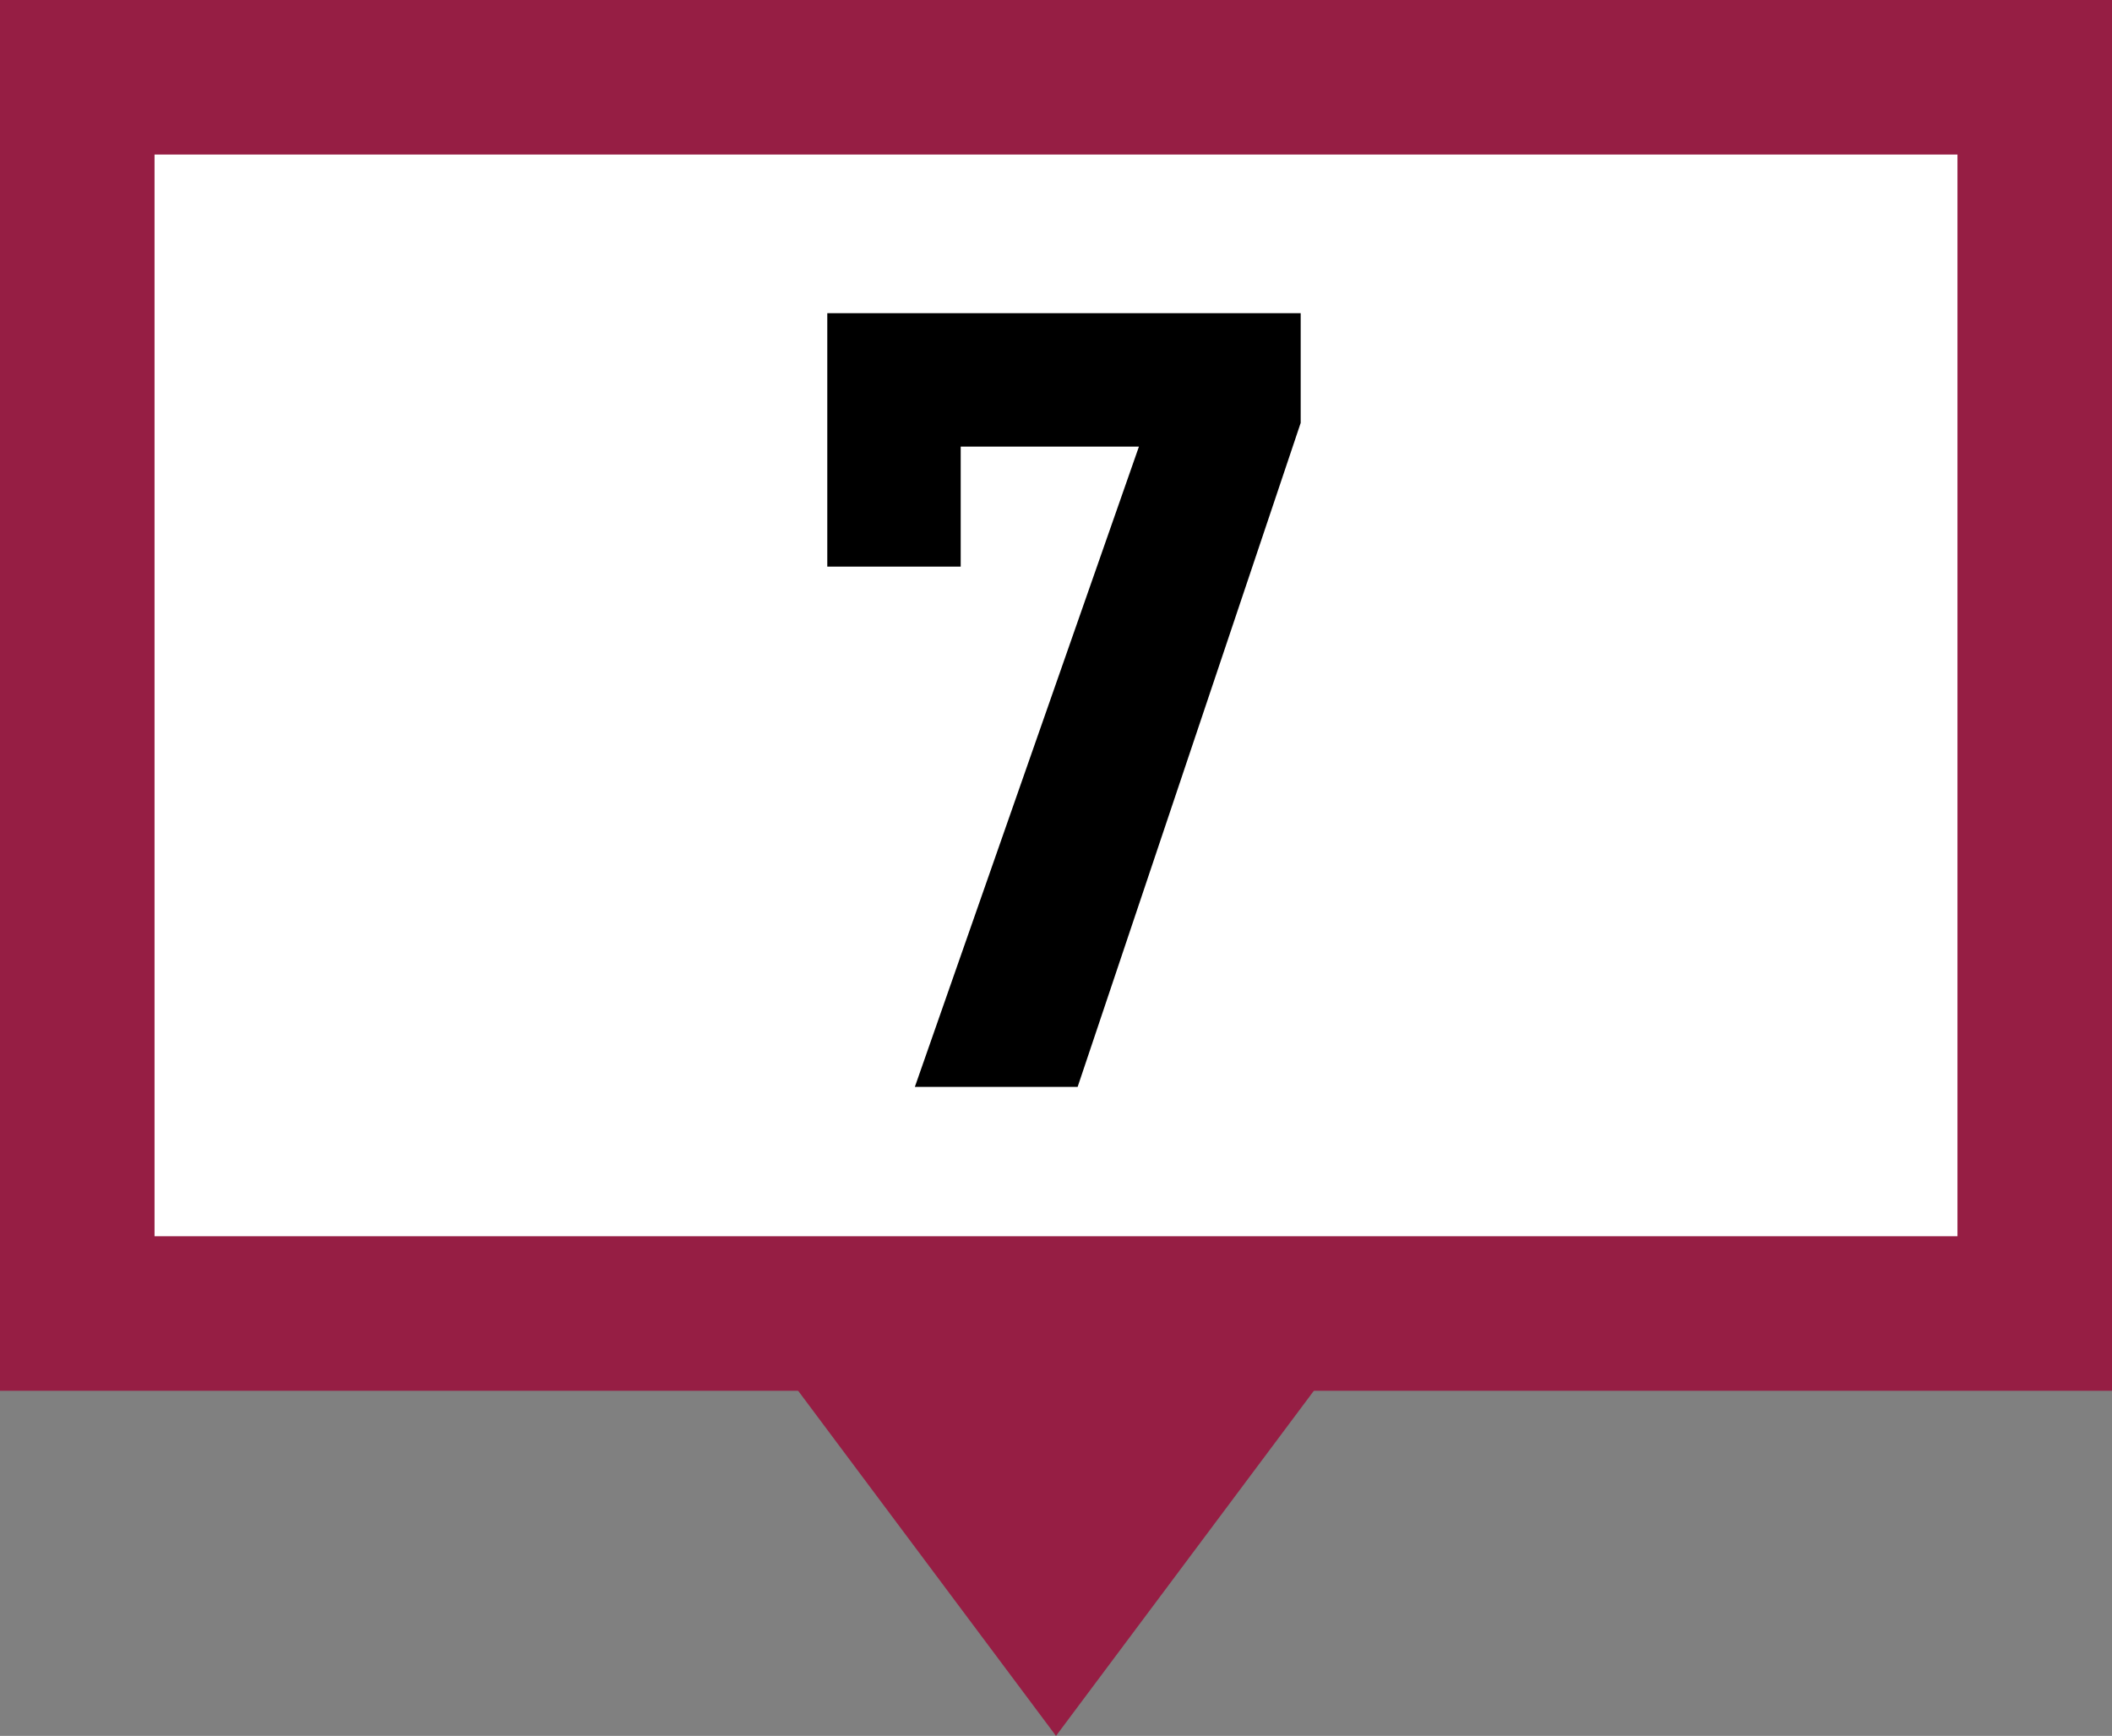
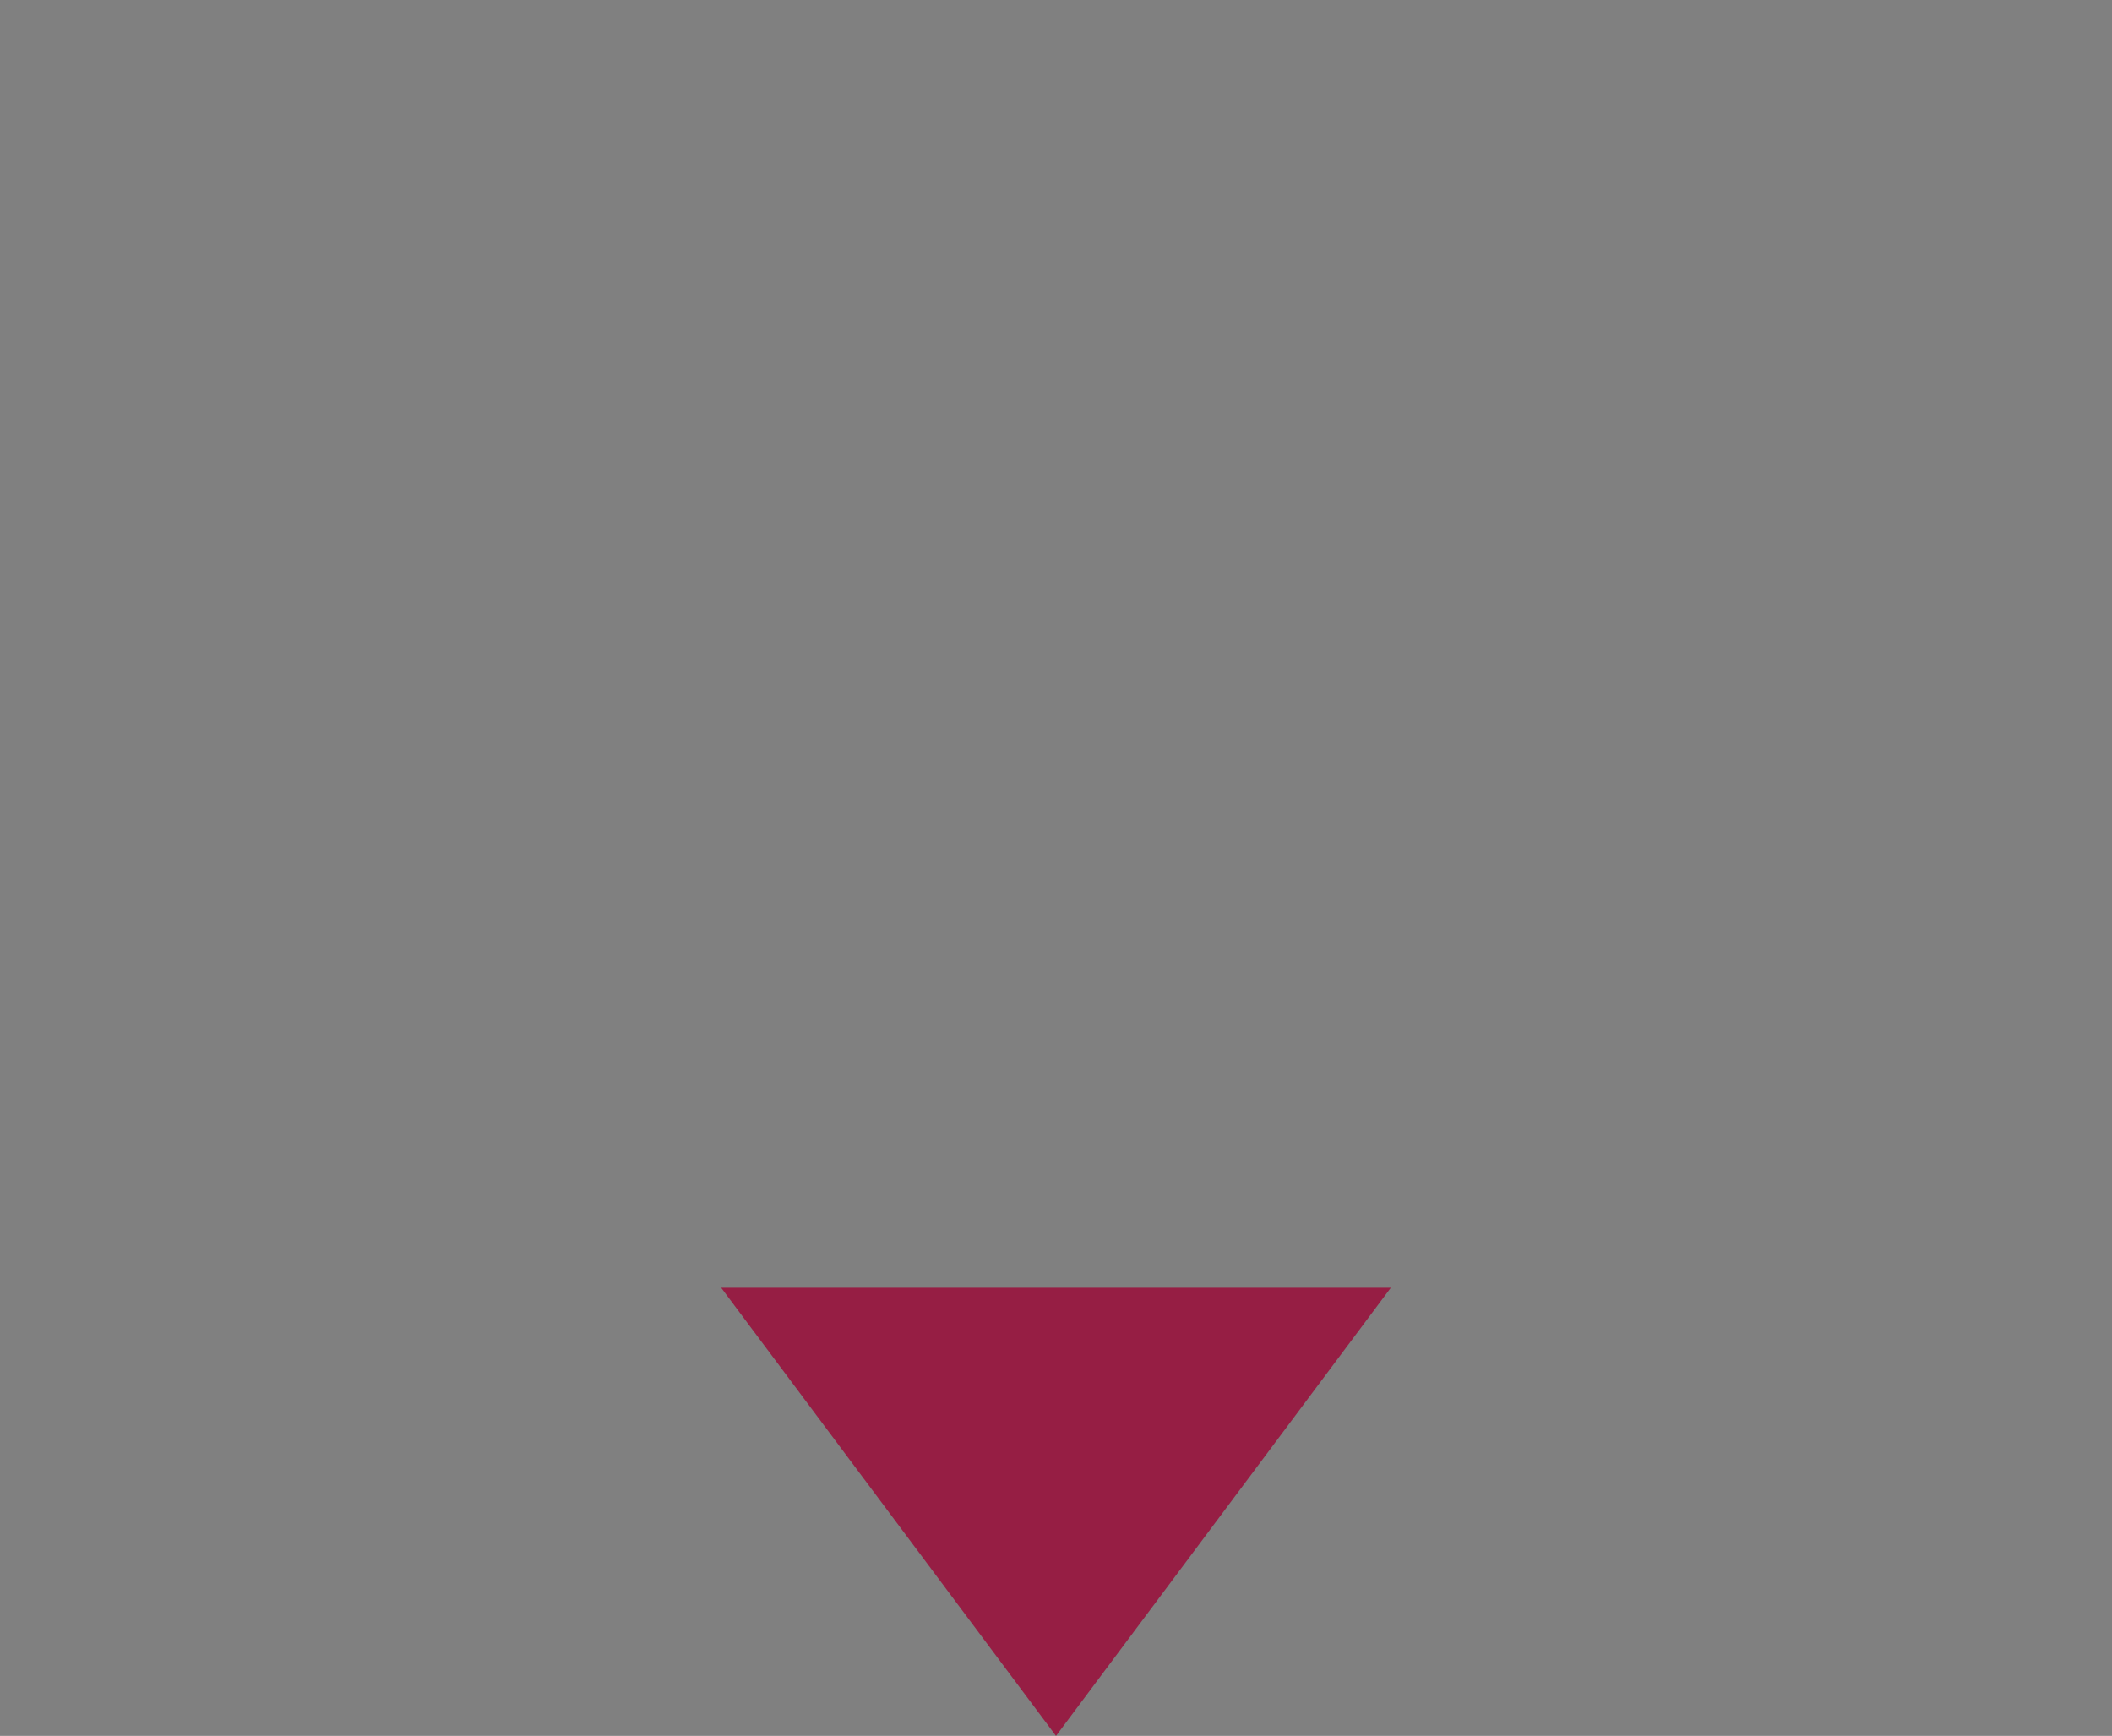
<svg xmlns="http://www.w3.org/2000/svg" id="_レイヤー_2" data-name="レイヤー 2" viewBox="0 0 41 33.7">
  <rect x="0" y="0" width="41" height="33.7" fill="#808080" stroke="none" />
  <defs>
    <style>
      .cls-1 {
        fill: #961e44;
      }

      .cls-2 {
        fill: #fff;
      }
    </style>
  </defs>
  <g id="comments">
    <g id="pin-07">
      <g>
-         <rect class="cls-2" x="1.5" y="1.5" width="38" height="24" />
-         <path class="cls-1" d="M38,3v21H3V3h35M41,0H0v27h41V0h0Z" />
-       </g>
+         </g>
      <polygon class="cls-1" points="20.5 33.7 27 25 14 25 20.5 33.7" />
-       <path d="M16.06,11v-4.92h9.19v2.13l-4.33,12.89h-3.16l4.35-12.43h-3.46v2.33h-2.59Z" />
    </g>
  </g>
</svg>